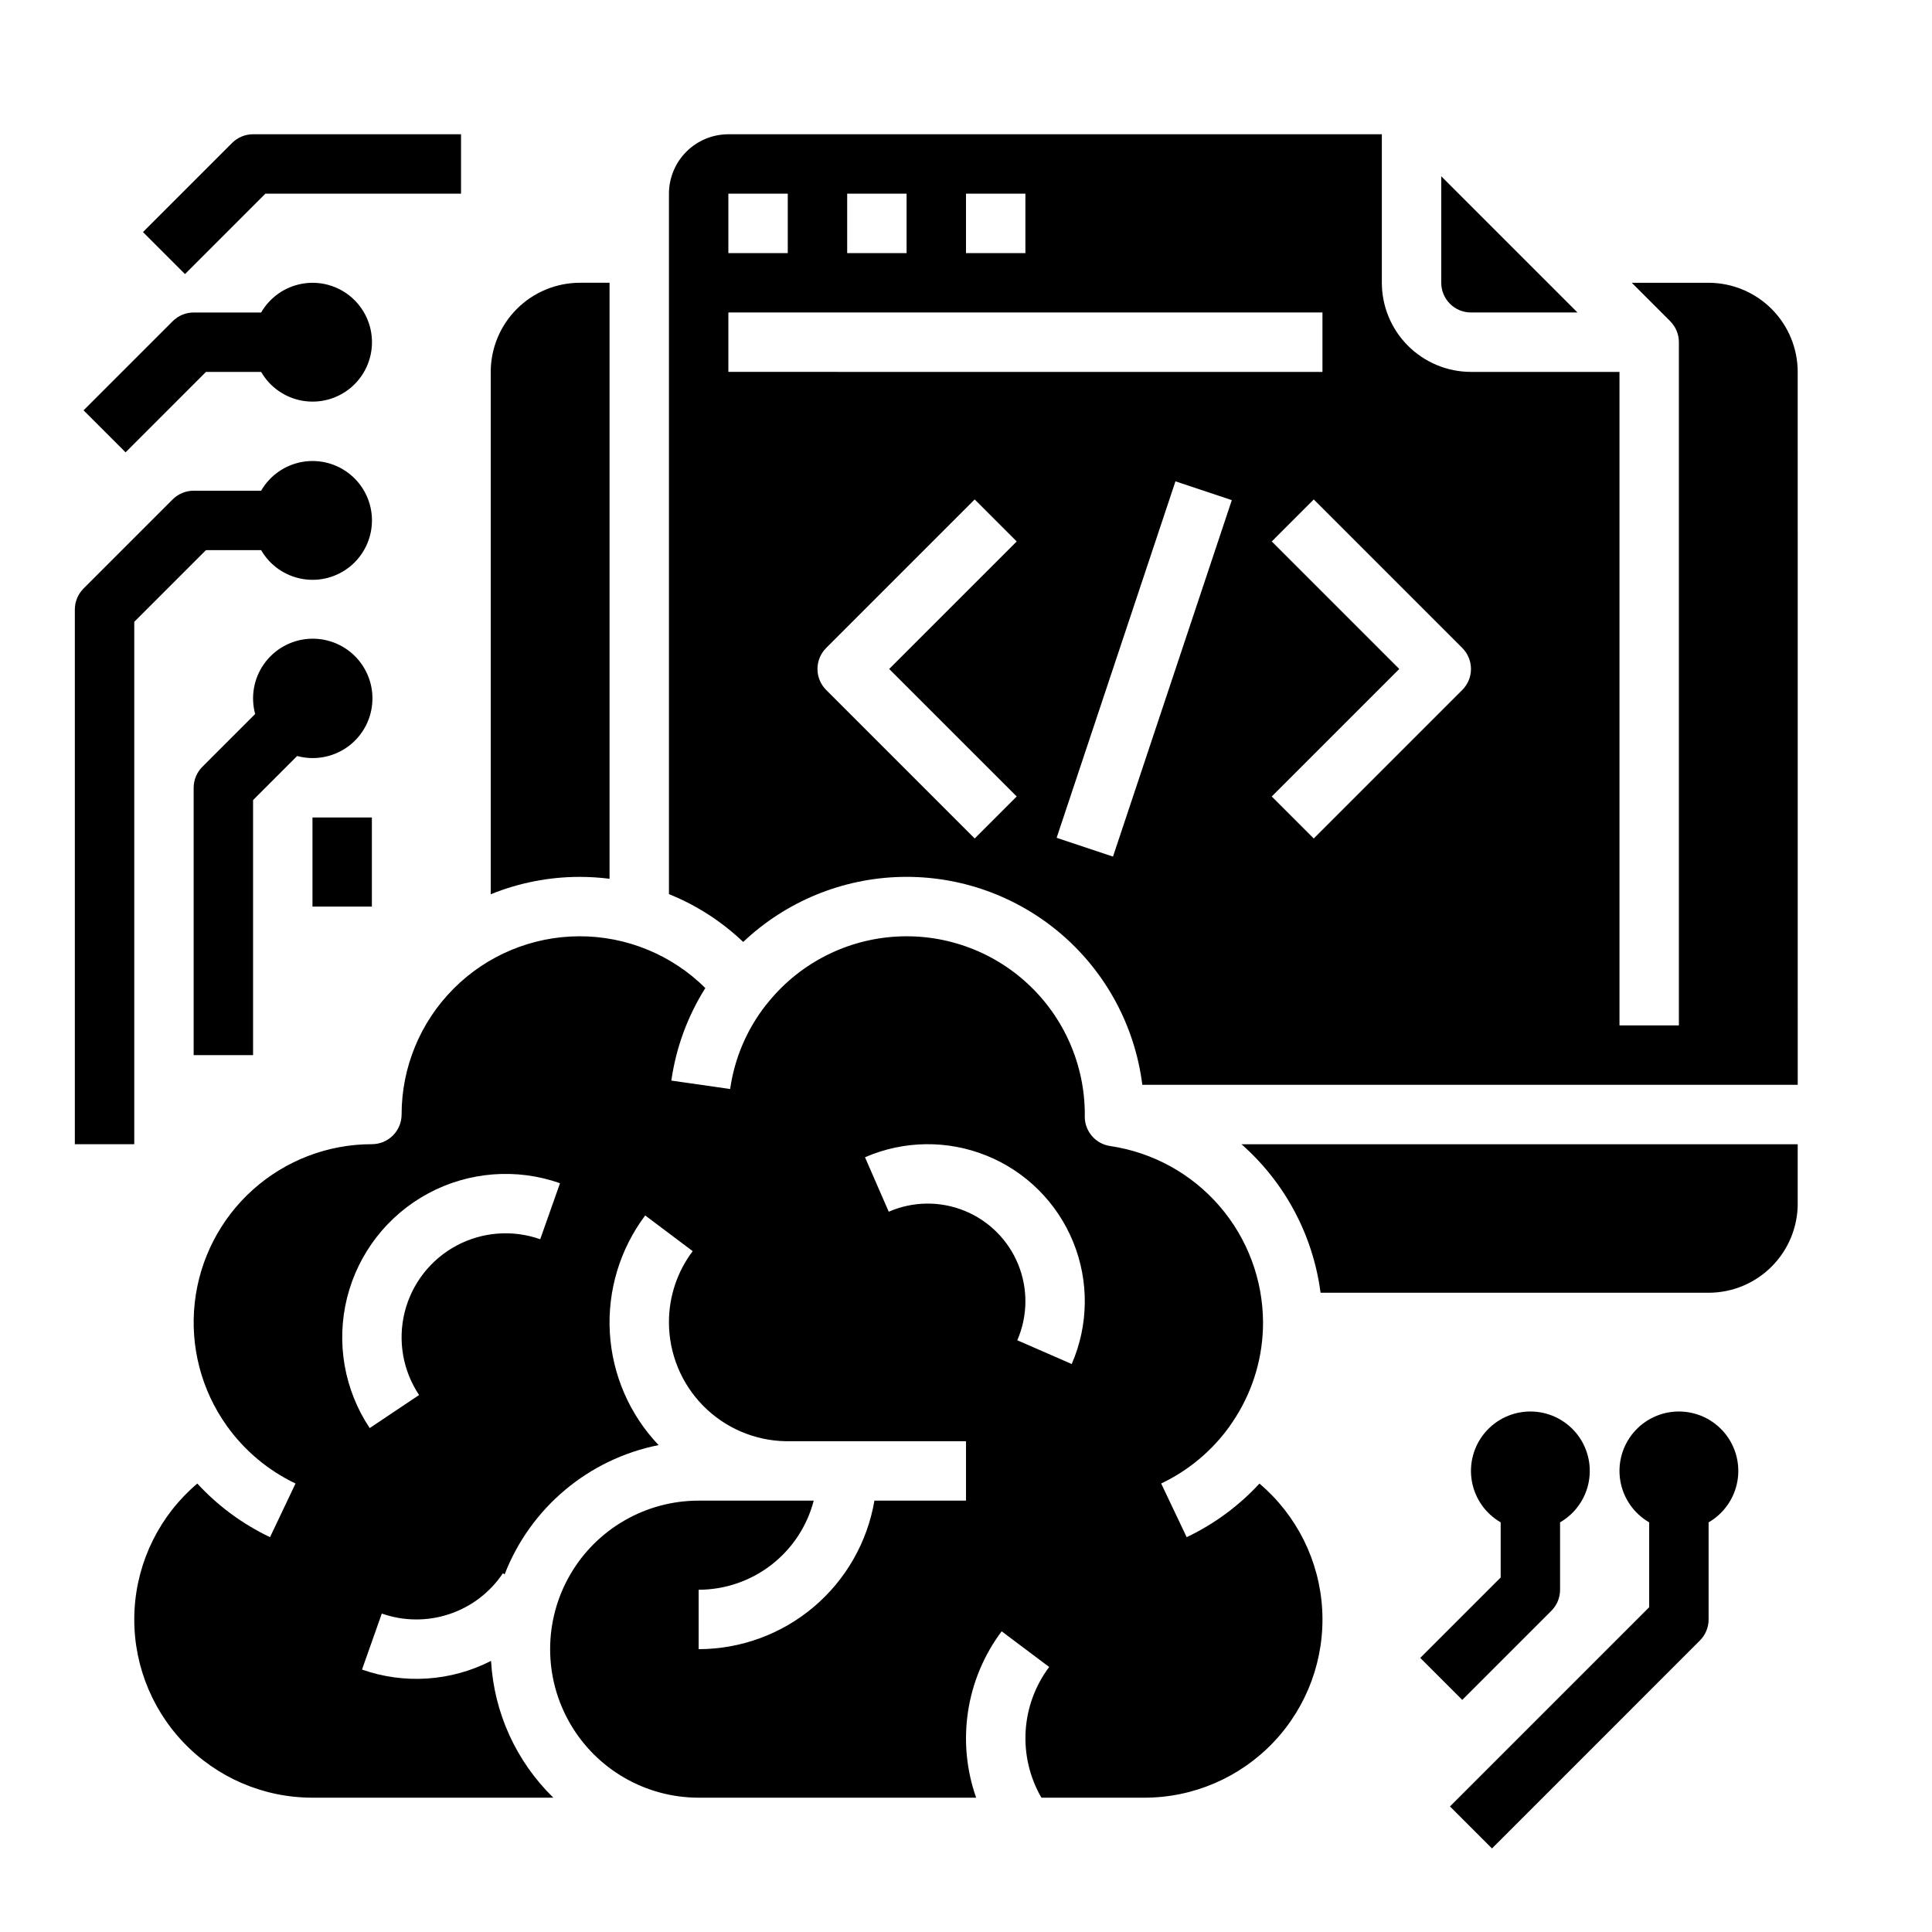
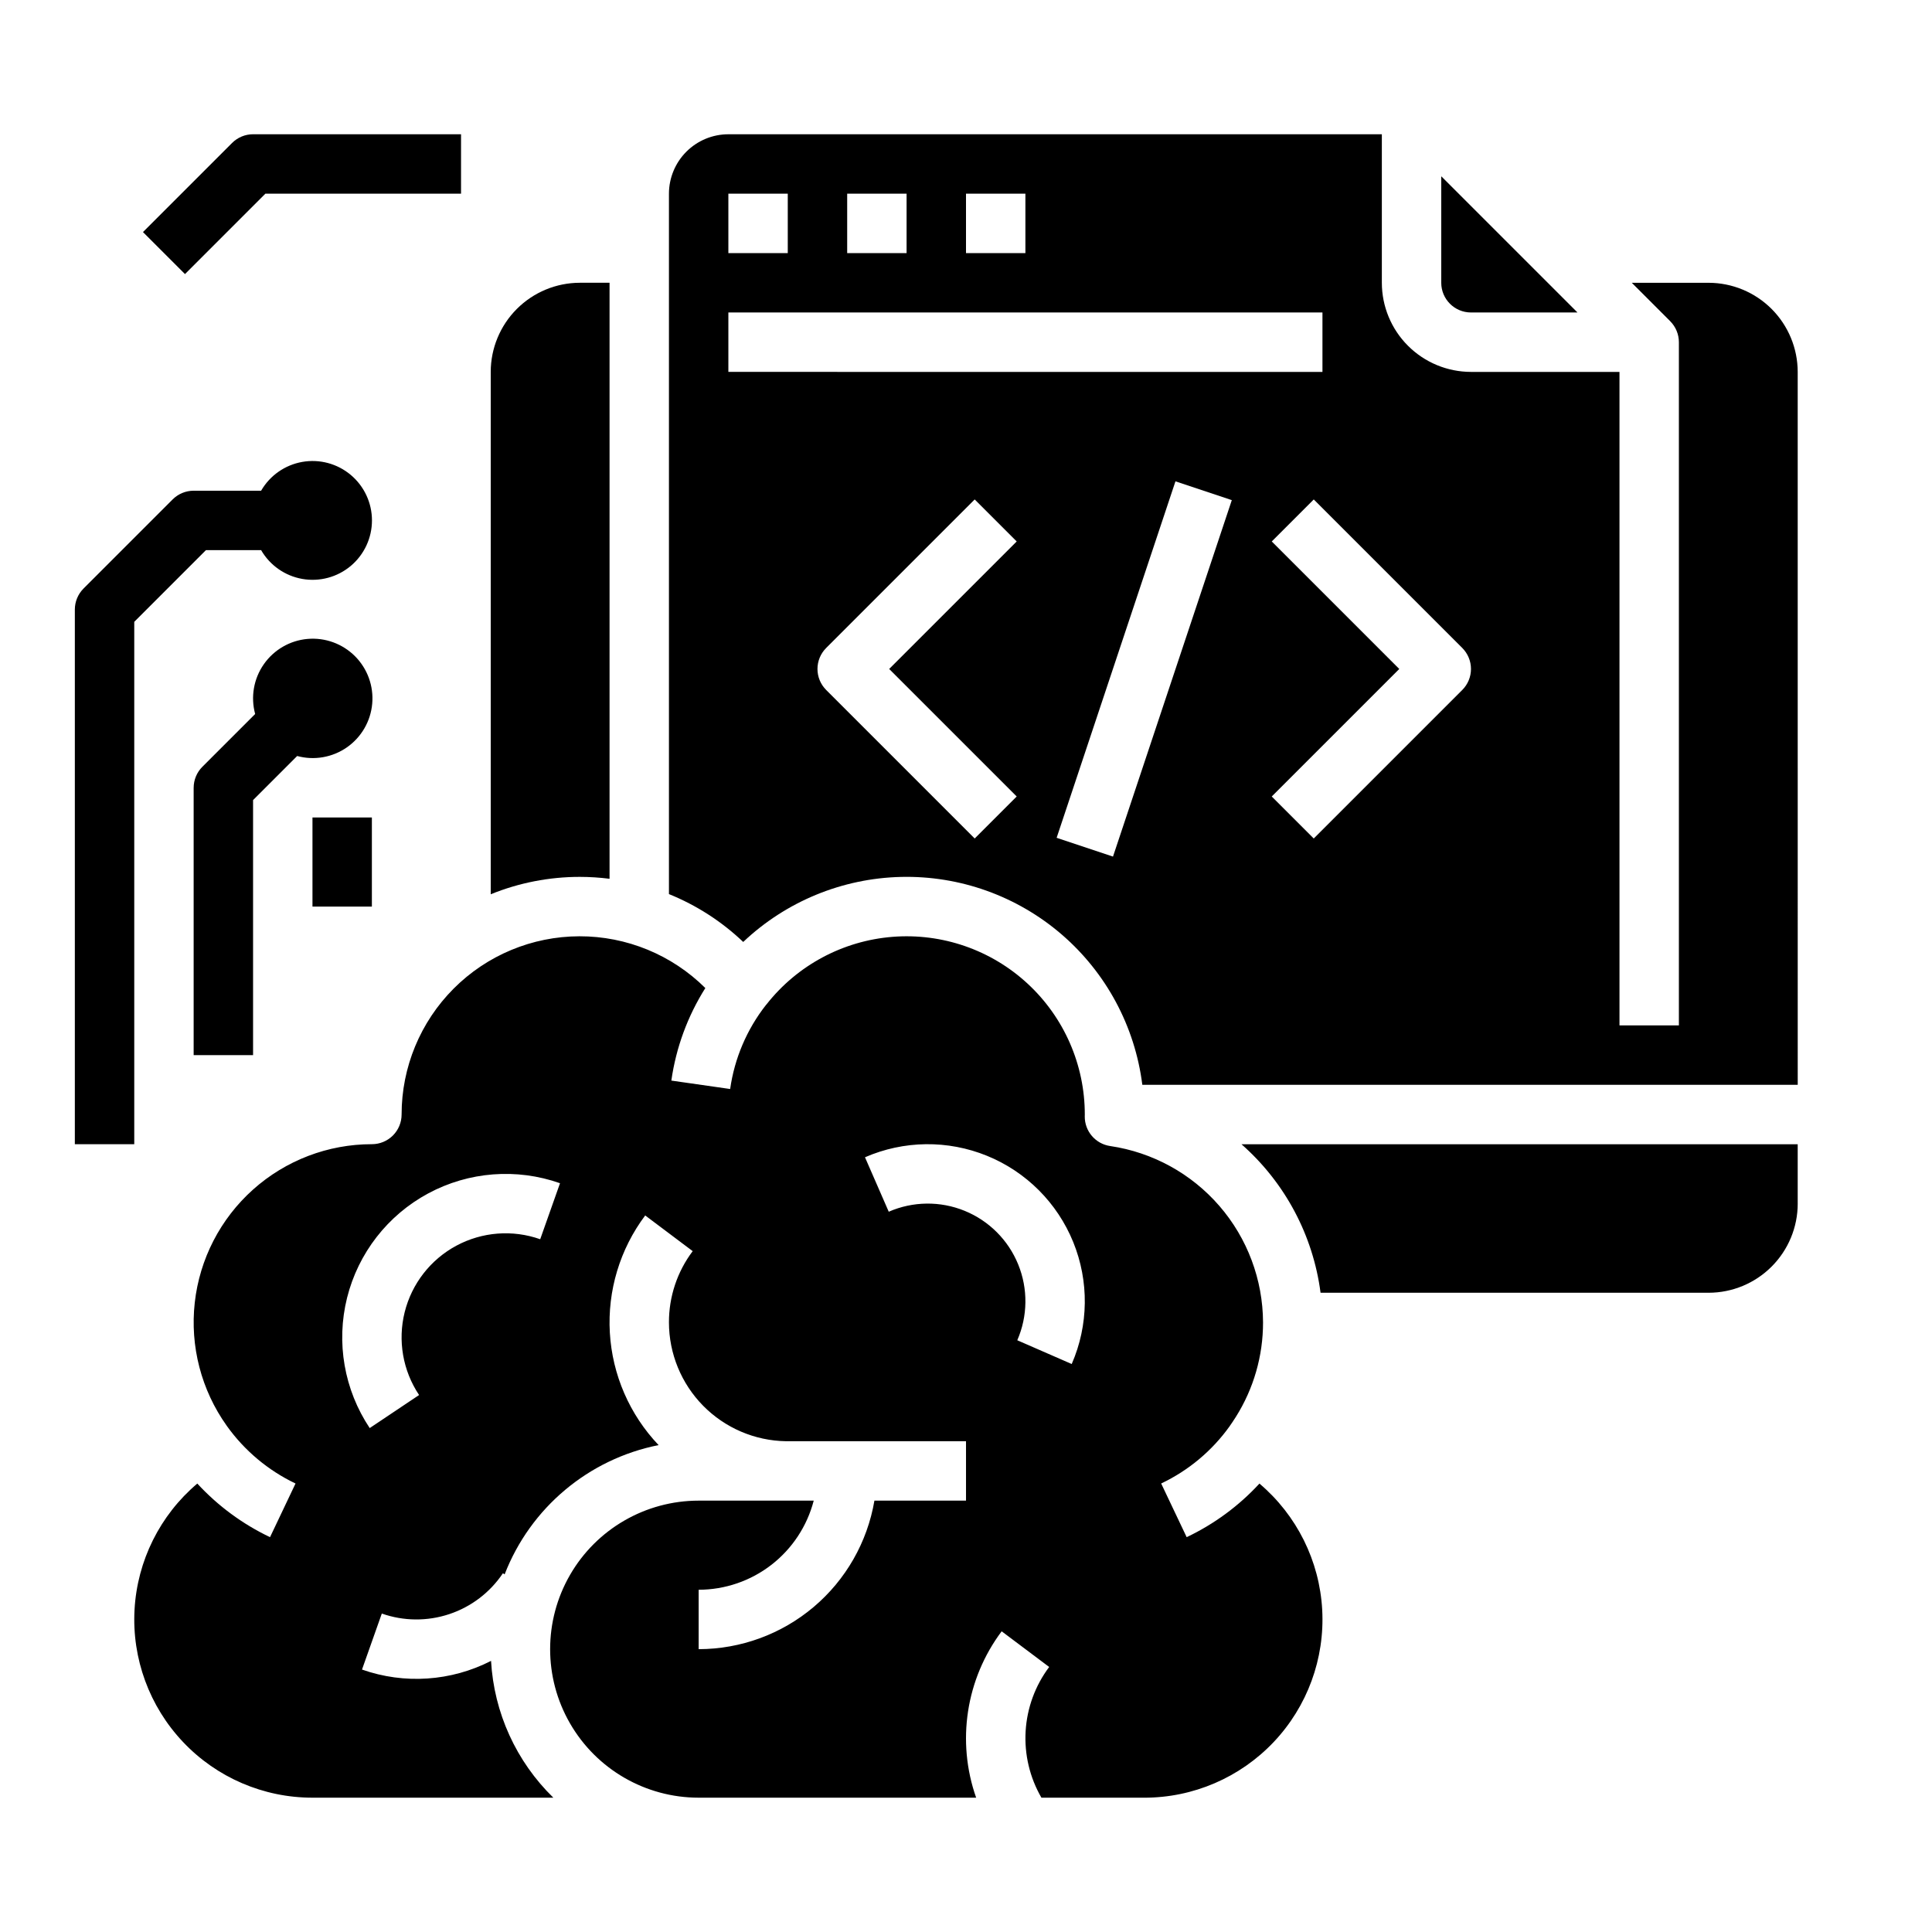
<svg xmlns="http://www.w3.org/2000/svg" fill="#000000" width="800px" height="800px" version="1.1" viewBox="144 144 512 512">
  <g>
    <path d="m533.82 226.81h28.227l-36.102-36.098v28.227c0.008 4.348 3.527 7.867 7.875 7.871z" />
    <path d="m620.41 462.98v-15.746h-147.41c11.531 10.145 18.977 24.133 20.961 39.359h102.84c6.258-0.008 12.262-2.496 16.688-6.926 4.43-4.426 6.918-10.43 6.926-16.688z" />
    <path d="m274.05 242.56v138.43c7.5-3.051 15.52-4.613 23.617-4.609 2.629 0.004 5.258 0.172 7.871 0.504v-157.95h-7.871c-6.262 0.008-12.266 2.5-16.691 6.926-4.43 4.426-6.918 10.43-6.926 16.691z" />
    <path d="m419.98 620.41h27.25c12.977 0.008 25.383-5.328 34.309-14.75 8.922-9.422 13.57-22.102 12.859-35.059-0.715-12.957-6.731-25.051-16.633-33.438-5.461 5.926-12.008 10.746-19.285 14.203l-6.758-14.223c7.242-3.438 13.488-8.66 18.152-15.18 0.027-0.043 0.051-0.086 0.082-0.129 0.219-0.309 0.43-0.621 0.641-0.934 0.305-0.449 0.602-0.906 0.895-1.367 4.734-7.508 7.238-16.203 7.227-25.078-0.043-11.344-4.148-22.301-11.578-30.875-7.43-8.574-17.688-14.203-28.91-15.863-3.906-0.559-6.797-3.926-6.758-7.871 0-0.156 0.008-0.309 0.012-0.461v-0.004c0.012-13.18-5.488-25.762-15.164-34.707-9.68-8.949-22.652-13.441-35.793-12.398-13.137 1.043-25.242 7.527-33.387 17.891-0.059 0.07-0.121 0.137-0.18 0.203-5.051 6.453-8.312 14.117-9.461 22.23l-15.586-2.231c1.238-8.719 4.309-17.074 9.008-24.523-8.871-8.812-20.879-13.746-33.383-13.719-12.508 0.027-24.492 5.016-33.32 13.871-8.832 8.852-13.793 20.848-13.789 33.355 0 2.086-0.828 4.09-2.305 5.566-1.477 1.477-3.481 2.305-5.566 2.305-11.621-0.004-22.836 4.277-31.496 12.023s-14.164 18.414-15.449 29.961c-1.289 11.547 1.727 23.168 8.469 32.629l0.016 0.023v0.004c4.68 6.555 10.949 11.816 18.219 15.285l-6.758 14.219c-7.269-3.465-13.812-8.285-19.273-14.207-9.902 8.387-15.918 20.477-16.633 33.434-0.715 12.957 3.938 25.637 12.859 35.059 8.918 9.426 21.324 14.762 34.301 14.754h63.828c-9.844-9.594-15.734-22.527-16.508-36.254-10.602 5.426-22.965 6.258-34.199 2.301l5.25-14.844c5.777 2.035 12.066 2.086 17.879 0.152 5.812-1.934 10.812-5.746 14.219-10.836l0.449 0.301c6.844-17.648 22.238-30.57 40.805-34.258-7.695-8.086-12.27-18.637-12.922-29.777-0.648-11.145 2.672-22.156 9.371-31.082l12.586 9.457c-4.102 5.441-6.312 12.074-6.293 18.887 0.008 8.266 3.262 16.195 9.059 22.086 5.797 5.887 13.676 9.266 21.938 9.402h47.727v15.742l-24.273 0.004c-1.875 11-7.578 20.984-16.102 28.184-8.523 7.203-19.316 11.16-30.477 11.176v-15.742c6.981-0.012 13.762-2.332 19.277-6.606 5.519-4.273 9.461-10.258 11.219-17.012h-6.879-0.605-23.012c-14.059 0-27.055 7.5-34.086 19.68s-7.031 27.184 0 39.359c7.031 12.18 20.027 19.68 34.086 19.68h73.539c-5.25-14.902-2.715-31.445 6.762-44.09l12.59 9.453c-3.703 4.938-5.871 10.852-6.238 17.012-0.363 6.156 1.09 12.289 4.184 17.625zm-132.82-148c-7.32-2.586-15.391-1.961-22.23 1.715-6.836 3.68-11.805 10.07-13.684 17.602-1.879 7.535-0.496 15.512 3.816 21.969l-13.082 8.758h-0.004c-6.769-10.148-8.949-22.68-6-34.52 2.953-11.836 10.758-21.883 21.5-27.664 10.746-5.781 23.43-6.762 34.934-2.703zm126.43 26.773c2.785-6.394 2.871-13.641 0.242-20.098-2.629-6.457-7.75-11.582-14.211-14.211-6.457-2.629-13.703-2.539-20.094 0.246l-6.297-14.43c10.281-4.481 21.938-4.625 32.324-0.395 10.387 4.227 18.629 12.469 22.859 22.859 4.227 10.387 4.086 22.043-0.398 32.324z" />
    <path d="m620.41 242.56c-0.008-6.262-2.496-12.266-6.922-16.691-4.43-4.43-10.434-6.918-16.691-6.926h-20.355l10.176 10.176v0.004c1.477 1.477 2.305 3.477 2.305 5.566v181.05h-15.742v-173.18h-39.359c-6.262-0.008-12.266-2.5-16.691-6.926-4.43-4.426-6.918-10.43-6.926-16.691v-39.359h-173.18c-4.176 0.004-8.176 1.664-11.129 4.617-2.949 2.949-4.609 6.953-4.617 11.125v185.62c7.301 2.953 13.977 7.254 19.68 12.684 11.324-10.723 26.223-16.863 41.812-17.234 15.59-0.367 30.758 5.062 42.574 15.238 11.816 10.18 19.434 24.379 21.383 39.852h173.69zm-220.41-47.234h15.742v15.746h-15.742zm-31.488 0h15.742v15.746h-15.742zm-31.488 0h15.742v15.746h-15.742zm0 47.23v-15.742h157.44v15.746zm76.414 112.52-11.133 11.133-39.359-39.359c-1.477-1.477-2.309-3.477-2.309-5.566 0-2.086 0.832-4.09 2.309-5.566l39.359-39.359 11.133 11.133-33.797 33.793zm25.516 15.93-14.934-4.981 31.488-94.465 14.934 4.981zm92.562-44.156-39.359 39.359-11.133-11.133 33.797-33.793-33.793-33.793 11.133-11.133 39.359 39.359h-0.004c1.477 1.477 2.309 3.481 2.309 5.566 0 2.09-0.832 4.09-2.309 5.566z" />
    <path d="m195.32 352.77v70.848h15.746v-67.586l11.684-11.684c4.516 1.223 9.344 0.383 13.184-2.293 3.84-2.68 6.297-6.918 6.707-11.582 0.414-4.664-1.262-9.27-4.57-12.578-3.309-3.309-7.914-4.984-12.578-4.574-4.664 0.414-8.902 2.871-11.582 6.711-2.68 3.836-3.519 8.664-2.293 13.184l-13.988 13.988c-1.477 1.477-2.309 3.481-2.309 5.566z" />
    <path d="m179.58 308.79 19.004-19.004h14.613c2.328 4.031 6.32 6.824 10.902 7.633 4.582 0.809 9.289-0.453 12.855-3.441 3.562-2.992 5.621-7.41 5.621-12.062 0-4.652-2.059-9.07-5.621-12.059-3.566-2.992-8.273-4.254-12.855-3.445-4.582 0.809-8.574 3.602-10.902 7.633h-17.875c-2.086 0-4.09 0.828-5.566 2.305l-23.617 23.617h0.004c-1.477 1.477-2.309 3.477-2.309 5.566v141.7h15.746z" />
    <path d="m226.81 360.64h15.742v23.617h-15.742z" />
-     <path d="m177.28 263.87 21.309-21.309h14.613c2.328 4.031 6.32 6.824 10.902 7.633 4.582 0.809 9.289-0.453 12.855-3.445 3.562-2.992 5.621-7.406 5.621-12.059 0-4.656-2.059-9.07-5.621-12.062-3.566-2.992-8.273-4.254-12.855-3.445-4.582 0.809-8.574 3.606-10.902 7.633h-17.875c-2.086 0-4.09 0.832-5.566 2.309l-23.617 23.617z" />
    <path d="m181.89 205.5 11.133 11.133 21.309-21.312h51.848v-15.742h-55.105c-2.09 0-4.09 0.828-5.566 2.305z" />
-     <path d="m594.49 578.75c1.477-1.477 2.309-3.481 2.309-5.566v-25.746c4.027-2.328 6.824-6.32 7.633-10.902 0.805-4.582-0.453-9.289-3.445-12.852-2.992-3.566-7.406-5.625-12.062-5.625-4.652 0-9.066 2.059-12.059 5.625-2.992 3.562-4.254 8.27-3.445 12.852 0.809 4.582 3.602 8.574 7.633 10.902v22.488l-52.797 52.797 11.133 11.133z" />
-     <path d="m520.38 583.36 11.133 11.133 23.617-23.617v0.004c1.477-1.477 2.305-3.481 2.305-5.566v-17.875c4.031-2.328 6.828-6.32 7.633-10.902 0.809-4.582-0.453-9.289-3.441-12.852-2.992-3.566-7.406-5.625-12.062-5.625-4.652 0-9.07 2.059-12.059 5.625-2.992 3.562-4.254 8.27-3.445 12.852 0.809 4.582 3.602 8.574 7.633 10.902v14.613z" />
  </g>
</svg>